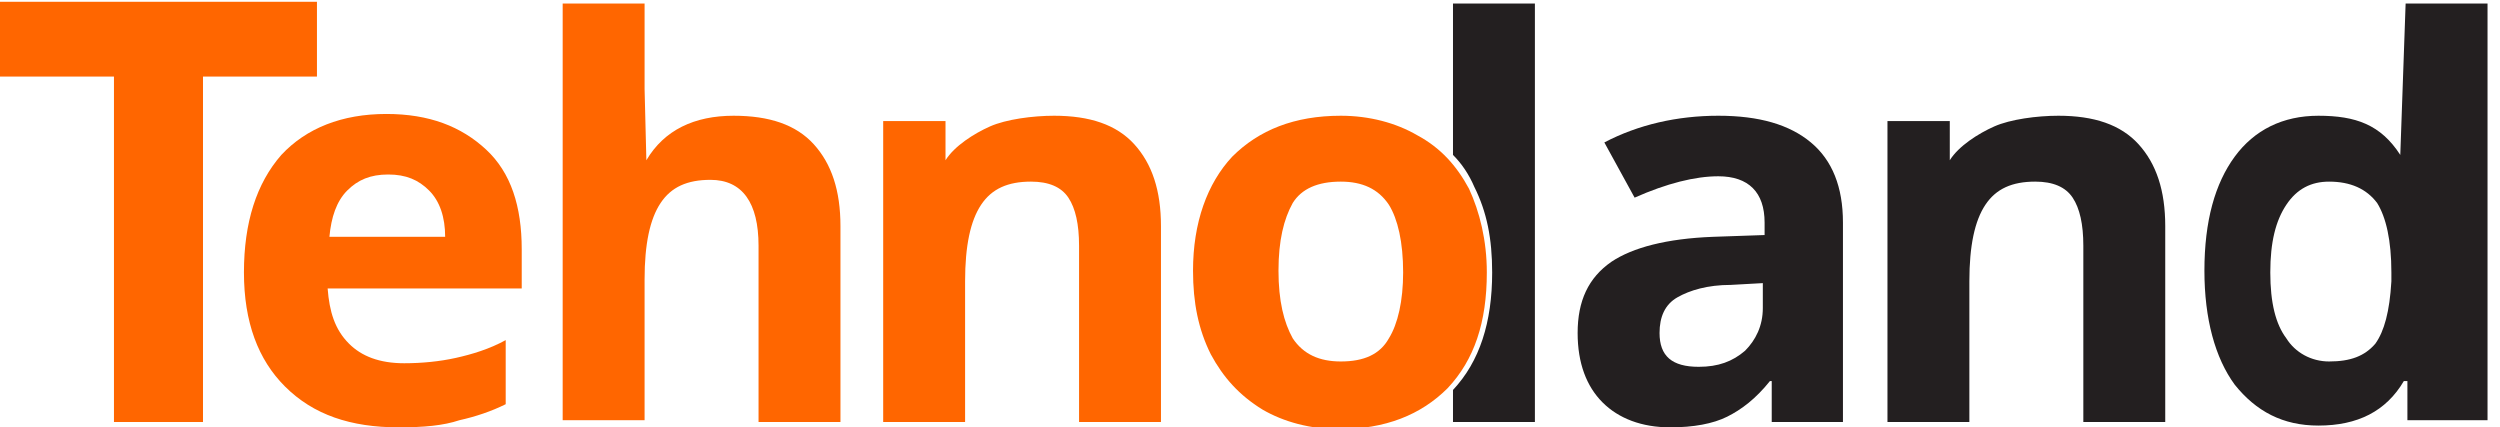
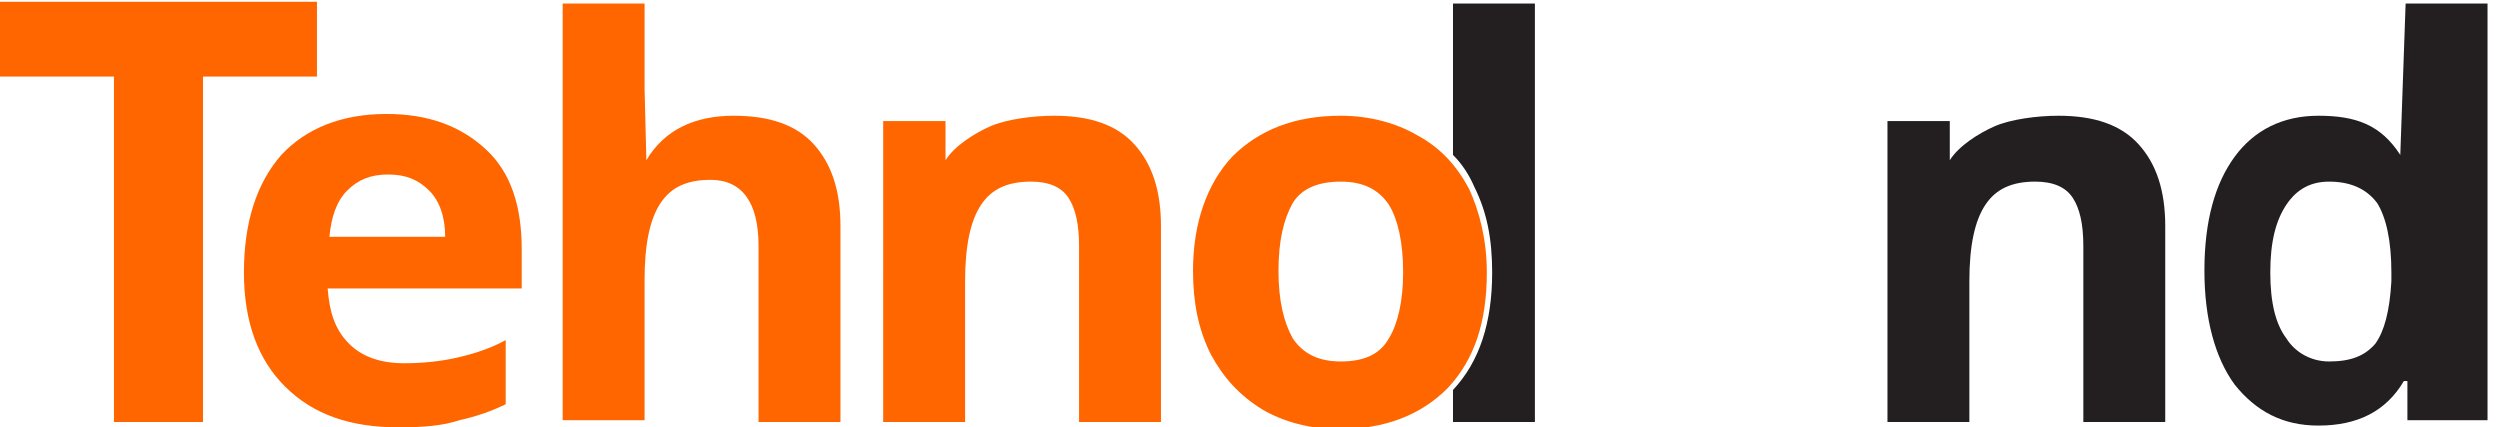
<svg xmlns="http://www.w3.org/2000/svg" version="1.1" id="Layer_1" x="0px" y="0px" viewBox="0 0 140.4 24" style="enable-background:new 0 0 140.4 24;" xml:space="preserve">
  <style type="text/css">
	.st0{fill:#FF6600;}
	.st1{fill:#231F20;}
	.st2{fill:none;}
</style>
  <title>web_header</title>
  <g>
    <g>
      <path class="st0" d="M11.4,23.7h-5V4.3H0V0.1h17.8v4.2h-6.4V23.7z" />
    </g>
-     <path class="st1" d="M99.5,23.7l0-2.3h-0.1c-0.8,1-1.6,1.6-2.4,2c-0.8,0.4-1.9,0.6-3.2,0.6c-1.6,0-2.9-0.5-3.8-1.4   s-1.4-2.2-1.4-3.9c0-1.8,0.6-3.1,1.9-4c1.2-0.8,3.1-1.3,5.7-1.4l2.9-0.1v-0.7c0-1.7-0.9-2.6-2.6-2.6c-1.3,0-2.9,0.4-4.7,1.2L90.1,8   c1.9-1,4.1-1.5,6.4-1.5c2.3,0,4,0.5,5.2,1.5c1.2,1,1.8,2.5,1.8,4.5v11.2H99.5z M99,15.9l-1.8,0.1c-1.3,0-2.3,0.3-3,0.7   c-0.7,0.4-1,1.1-1,2c0,1.3,0.7,1.9,2.2,1.9c1.1,0,1.9-0.3,2.6-0.9c0.6-0.6,1-1.4,1-2.4V15.9z" />
    <path class="st1" d="M135.1,0.2h4.6v23.4h-4.5l0-2.2h-0.2c-1,1.7-2.6,2.5-4.8,2.5c-2,0-3.5-0.8-4.7-2.3c-1.1-1.5-1.7-3.7-1.7-6.4   c0-2.8,0.6-4.9,1.7-6.4c1.1-1.5,2.7-2.3,4.7-2.3c2.1,0,3.5,0.5,4.6,2.2 M130.8,20.3c1.2,0,2-0.3,2.6-1c0.5-0.7,0.8-1.8,0.9-3.5   v-0.5c0-1.8-0.3-3.1-0.8-3.9c-0.6-0.8-1.5-1.2-2.7-1.2c-1,0-1.8,0.4-2.4,1.3c-0.6,0.9-0.9,2.1-0.9,3.8c0,1.7,0.3,2.9,0.9,3.7   C128.9,19.8,129.8,20.3,130.8,20.3z" />
    <path class="st0" d="M22.4,24c-2.7,0-4.8-0.7-6.4-2.3c-1.5-1.5-2.3-3.6-2.3-6.4c0-2.8,0.7-5,2.1-6.6c1.4-1.5,3.4-2.3,5.9-2.3   c2.4,0,4.2,0.7,5.6,2s2,3.2,2,5.6v2.2H18.4c0.1,1.3,0.4,2.3,1.2,3.1c0.7,0.7,1.7,1.1,3.1,1.1c1,0,2-0.1,2.9-0.3   c0.9-0.2,1.9-0.5,2.8-1v3.6c-0.8,0.4-1.7,0.7-2.6,0.9C24.9,23.9,23.8,24,22.4,24z M21.8,9.8c-1,0-1.7,0.3-2.3,0.9   c-0.6,0.6-0.9,1.5-1,2.6H25c0-1.1-0.3-2-0.9-2.6C23.5,10.1,22.8,9.8,21.8,9.8z" />
    <path class="st0" d="M36.3,9c1-1.7,2.7-2.5,4.9-2.5c2,0,3.5,0.5,4.5,1.6c1,1.1,1.5,2.6,1.5,4.6v11h-4.6v-9.9c0-2.4-0.9-3.7-2.7-3.7   c-1.3,0-2.2,0.4-2.8,1.3c-0.6,0.9-0.9,2.3-0.9,4.3v7.9h-4.6V0.2h4.6V5" />
    <path class="st0" d="M65.2,23.7h-4.6v-9.9c0-1.2-0.2-2.1-0.6-2.7c-0.4-0.6-1.1-0.9-2.1-0.9c-1.3,0-2.2,0.4-2.8,1.3   c-0.6,0.9-0.9,2.3-0.9,4.3v7.9h-4.6V6.8h3.5l0,2.2l0,0c0.5-0.8,1.6-1.5,2.5-1.9c0.9-0.4,2.4-0.6,3.6-0.6c2,0,3.5,0.5,4.5,1.6   c1,1.1,1.5,2.6,1.5,4.6V23.7z" />
    <path class="st1" d="M121.6,23.7H117v-9.9c0-1.2-0.2-2.1-0.6-2.7c-0.4-0.6-1.1-0.9-2.1-0.9c-1.3,0-2.2,0.4-2.8,1.3   c-0.6,0.9-0.9,2.3-0.9,4.3v7.9H106V6.8h3.5l0,2.2l0,0c0.5-0.8,1.6-1.5,2.5-1.9c0.9-0.4,2.4-0.6,3.6-0.6c2,0,3.5,0.5,4.5,1.6   c1,1.1,1.5,2.6,1.5,4.6V23.7z" />
    <path class="st1" d="M81.6,0.2v8.5c0.5,0.5,0.9,1.1,1.2,1.8c0.7,1.4,1,2.9,1,4.8c0,2.8-0.7,5-2.2,6.6c0,0,0,0,0,0v1.8h4.6V0.2H81.6   z" />
    <g>
      <path class="st2" d="M75.3,10.2c-1.2,0-2.1,0.4-2.7,1.2c-0.5,0.8-0.8,2.1-0.8,3.8c0,1.7,0.3,2.9,0.8,3.8c0.5,0.9,1.4,1.3,2.7,1.3    c1.2,0,2.1-0.4,2.7-1.3c0.5-0.9,0.8-2.1,0.8-3.8c0-1.7-0.3-2.9-0.8-3.8C77.4,10.6,76.5,10.2,75.3,10.2z" />
      <path class="st0" d="M82.5,10.6c-0.7-1.3-1.6-2.3-2.9-3c-1.2-0.7-2.7-1.1-4.3-1.1c-2.6,0-4.6,0.8-6.1,2.3    c-1.4,1.5-2.2,3.7-2.2,6.4c0,1.8,0.3,3.3,1,4.7c0.7,1.3,1.6,2.3,2.9,3.1c1.2,0.7,2.7,1.1,4.3,1.1c2.6,0,4.6-0.8,6.1-2.3    c1.5-1.6,2.2-3.7,2.2-6.5C83.5,13.5,83.1,11.9,82.5,10.6z M78,19c-0.5,0.9-1.4,1.3-2.7,1.3c-1.2,0-2.1-0.4-2.7-1.3    c-0.5-0.9-0.8-2.1-0.8-3.8c0-1.7,0.3-2.9,0.8-3.8c0.5-0.8,1.4-1.2,2.7-1.2c1.2,0,2.1,0.4,2.7,1.3c0.5,0.8,0.8,2.1,0.8,3.8    C78.8,16.9,78.5,18.2,78,19z" />
    </g>
  </g>
</svg>